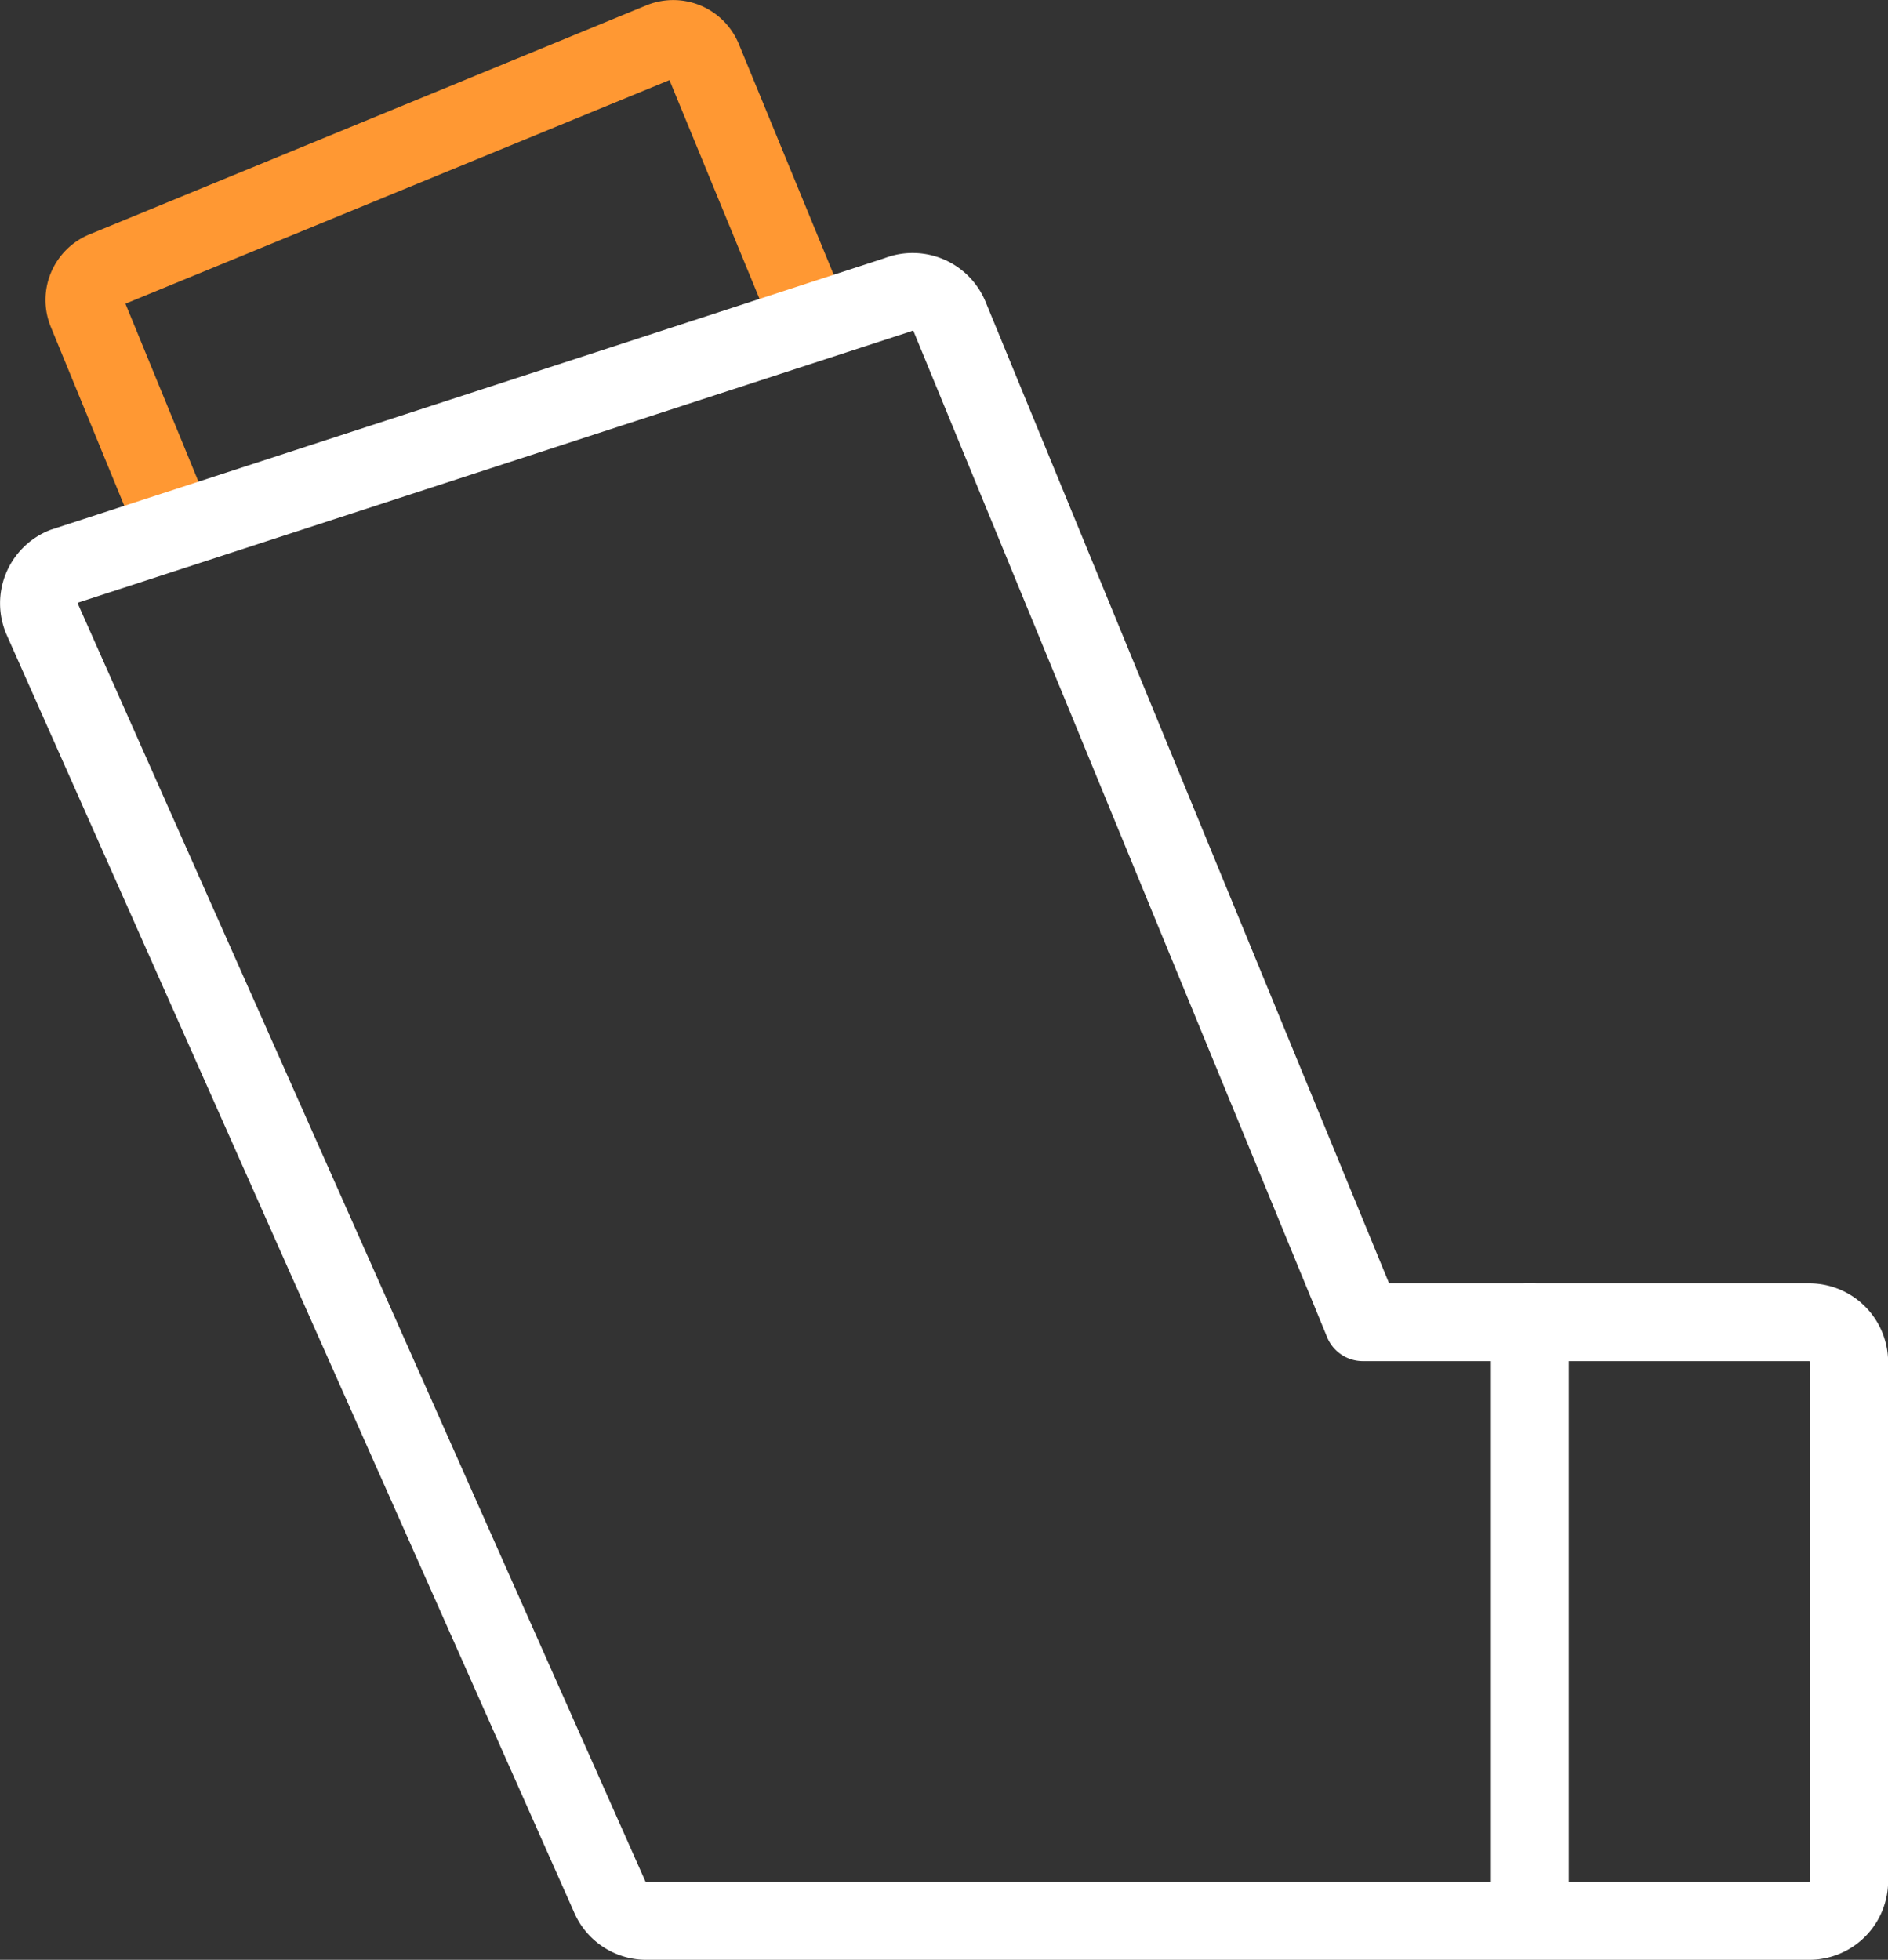
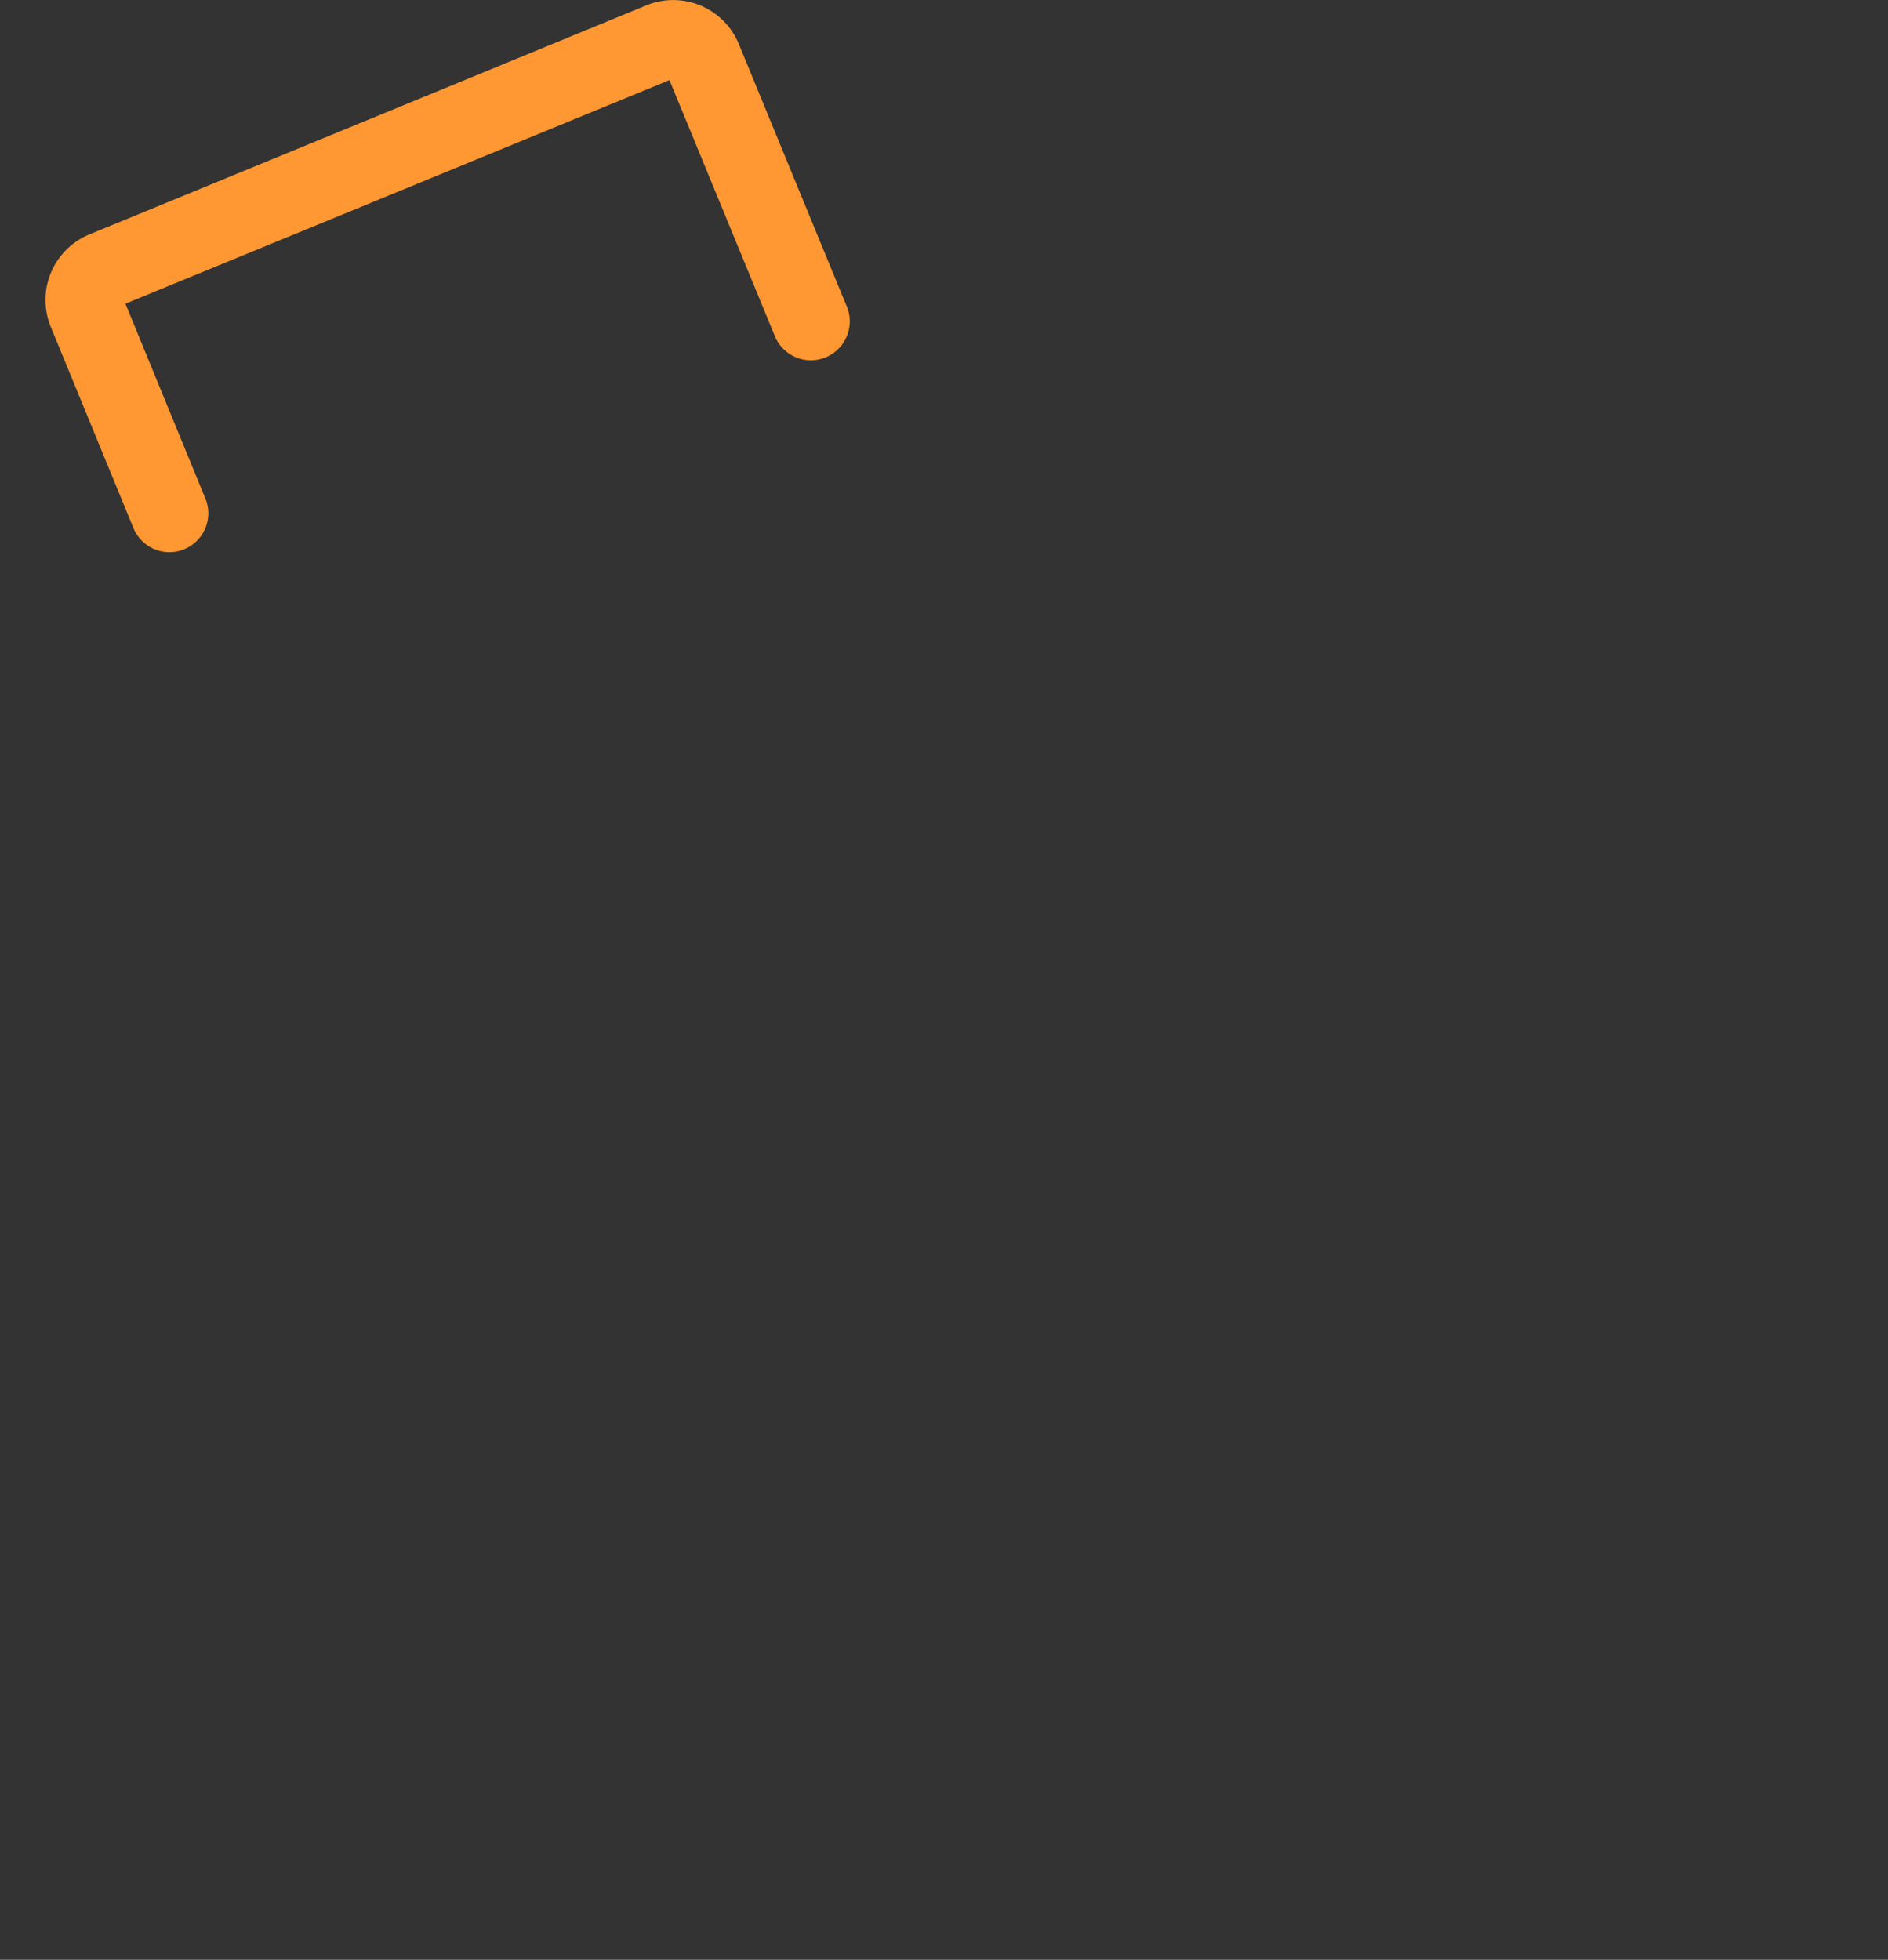
<svg xmlns="http://www.w3.org/2000/svg" id="Inhaler" width="73.225" height="76" viewBox="0 0 73.225 76">
  <rect x="0" y="0" width="73.225" height="76" fill="#333333" stroke="none" />
  <path id="Path_5968" data-name="Path 5968" d="M15.865,23.415a1.512,1.512,0,0,1-1.4-.935l-3.206-7.805a2.749,2.749,0,0,1,1.5-3.583l21.6-8.882a2.75,2.75,0,0,1,3.586,1.5l4.2,10.209a1.509,1.509,0,0,1-2.79,1.149l-4.1-9.959L14.155,13.779l3.1,7.555a1.506,1.506,0,0,1-.82,1.966,1.483,1.483,0,0,1-.573.115Z" transform="translate(-9.29 -2.002)" fill="#ff9833" />
-   <path id="Path_5969" data-name="Path 5969" d="M75.373,100.719h-45.1a3.049,3.049,0,0,1-2.817-1.87l-22-49.521A3.053,3.053,0,0,1,7.1,45.29c.036-.015.069-.027.106-.039L39.5,34.734a3.059,3.059,0,0,1,3.927,1.689l15.65,38.064h16.3a3.059,3.059,0,0,1,3.055,3.055V97.664a3.059,3.059,0,0,1-3.055,3.055ZM8.23,48.089a.056.056,0,0,0-.009.012.049.049,0,0,0,0,.03l22,49.521c.018.042.033.051.048.051h45.1a.04.04,0,0,0,.039-.039V77.542a.04.04,0,0,0-.039-.039H58.064a1.5,1.5,0,0,1-1.393-.935l-16.036-39a.038.038,0,0,0-.051-.021c-.036.015-.069.027-.106.039Z" transform="translate(-5.202 -24.719)" fill="#fff" />
-   <path id="Path_5970" data-name="Path 5970" d="M198.448,192.323a1.509,1.509,0,0,1-1.508-1.508V168.528a1.508,1.508,0,1,1,3.016,0v22.288A1.509,1.509,0,0,1,198.448,192.323Z" transform="translate(-139.114 -117.252)" fill="#fff" />
</svg>